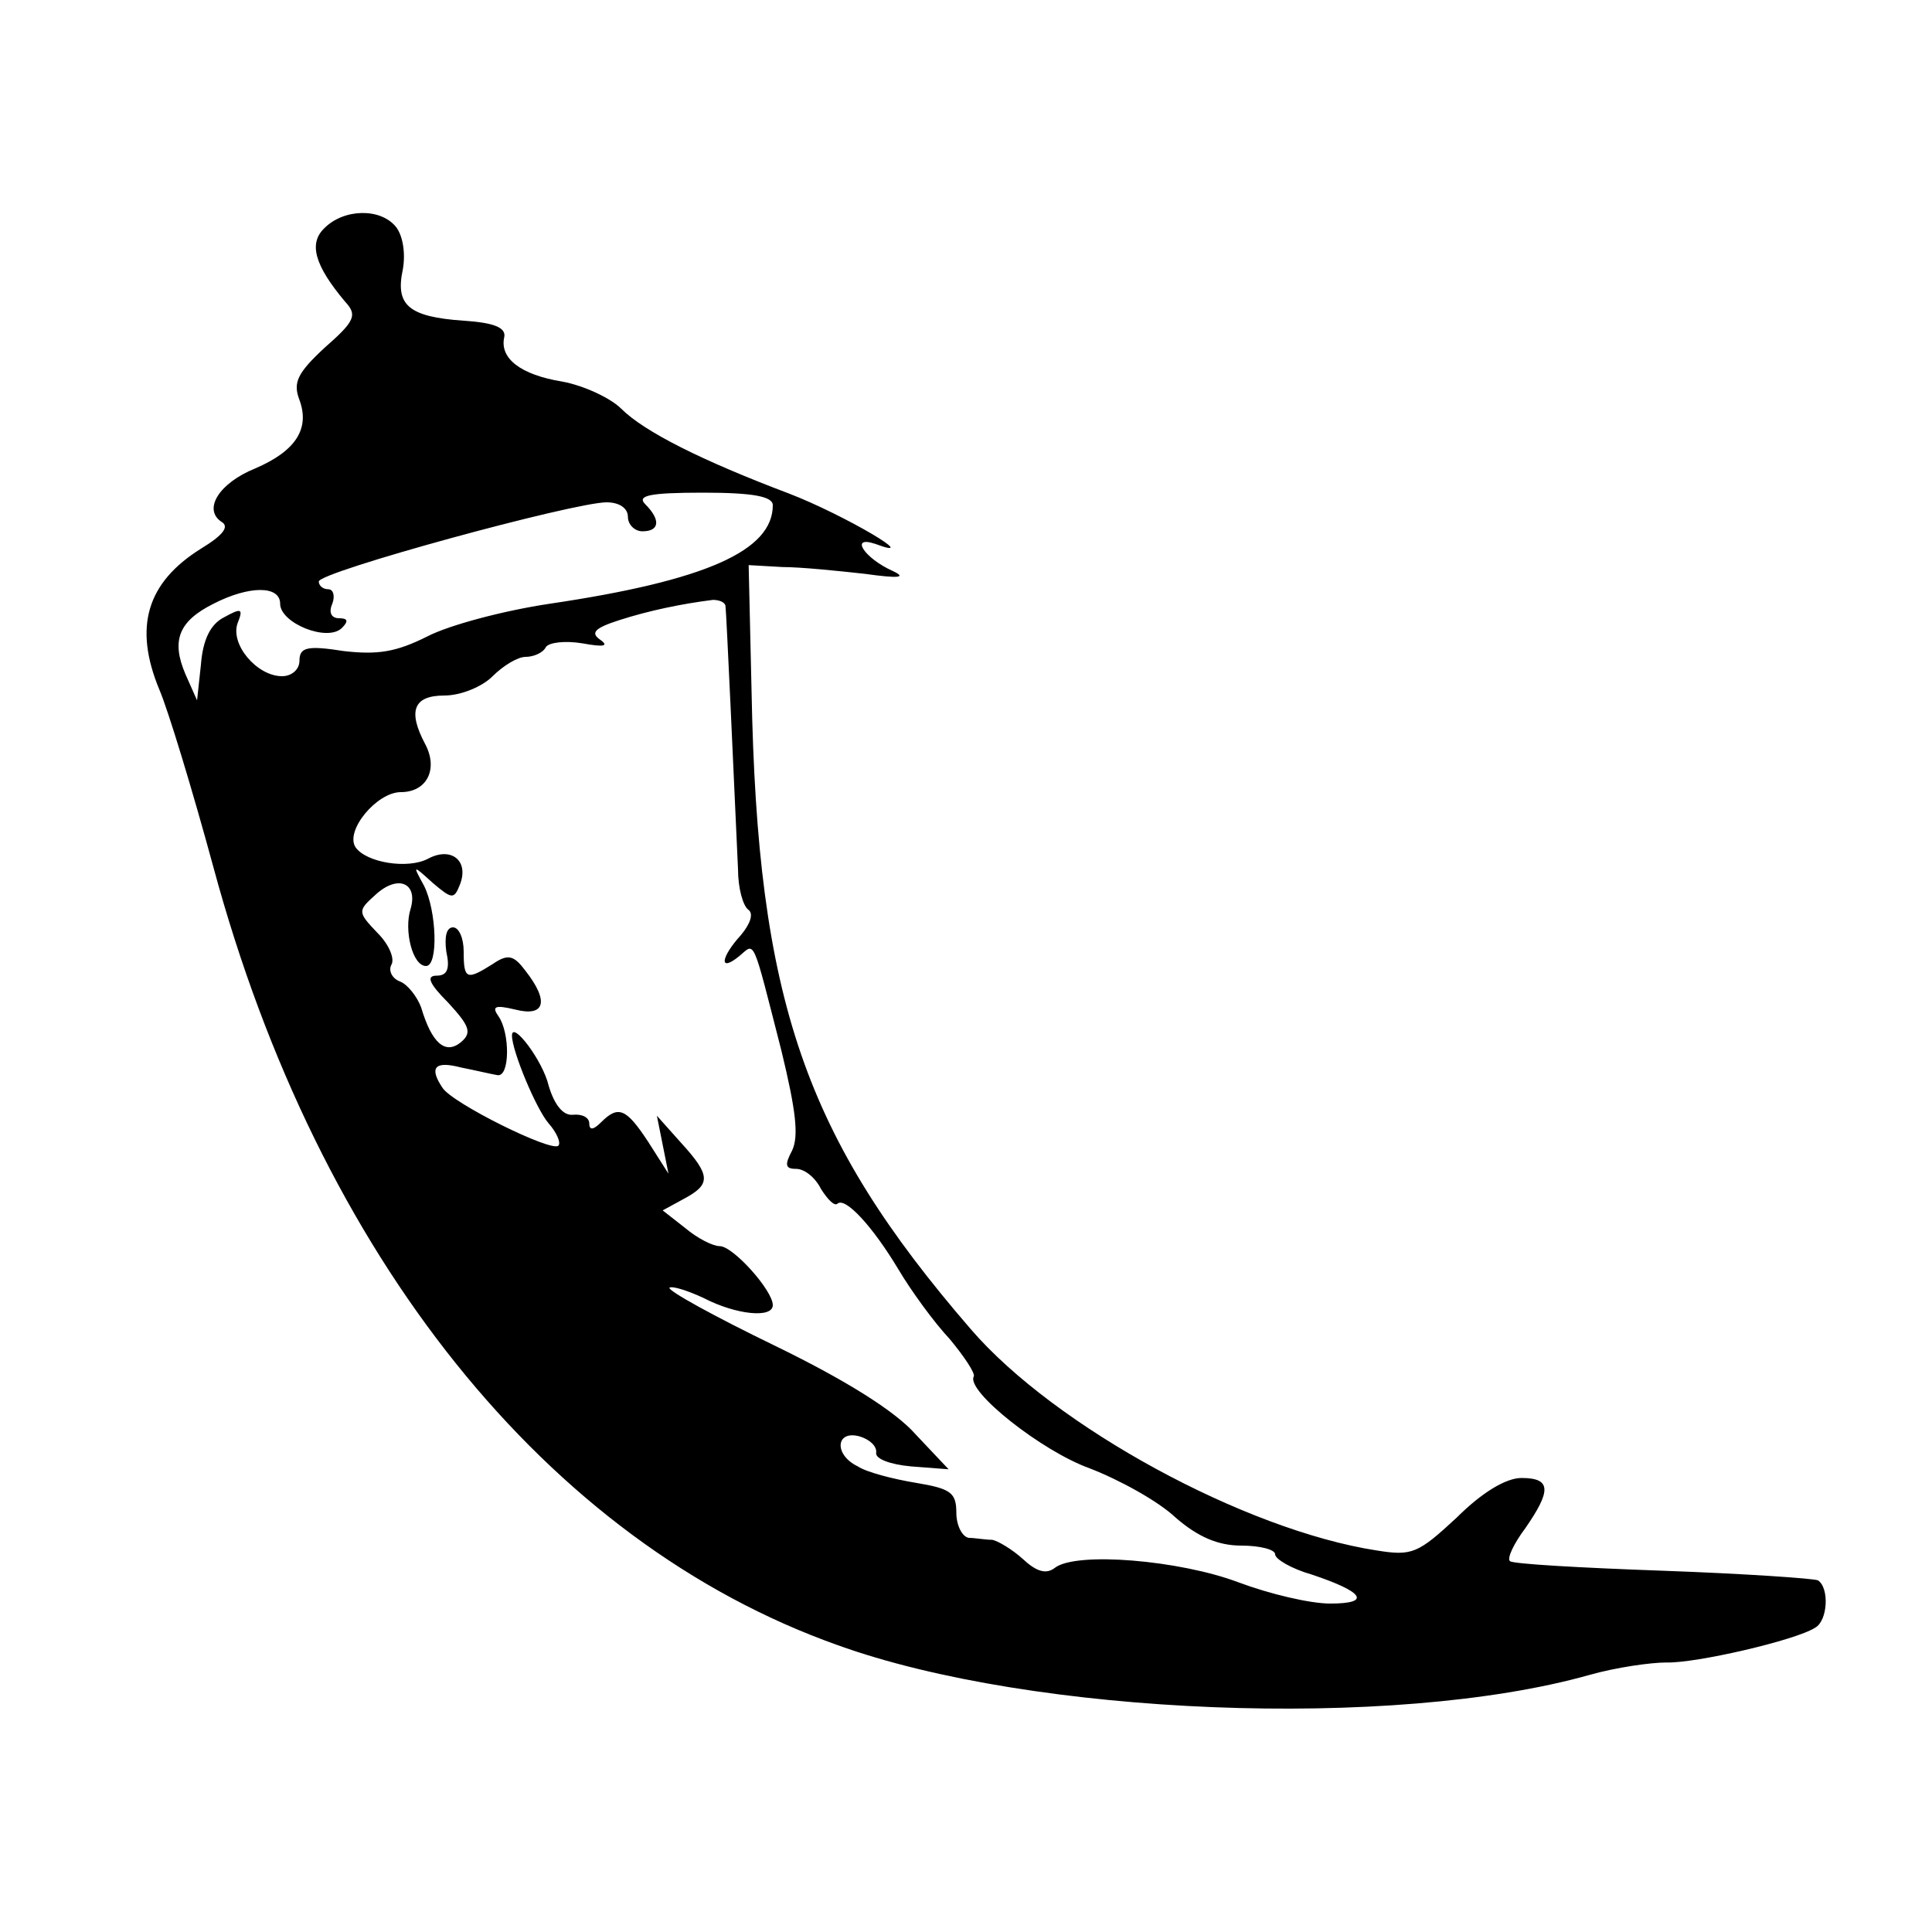
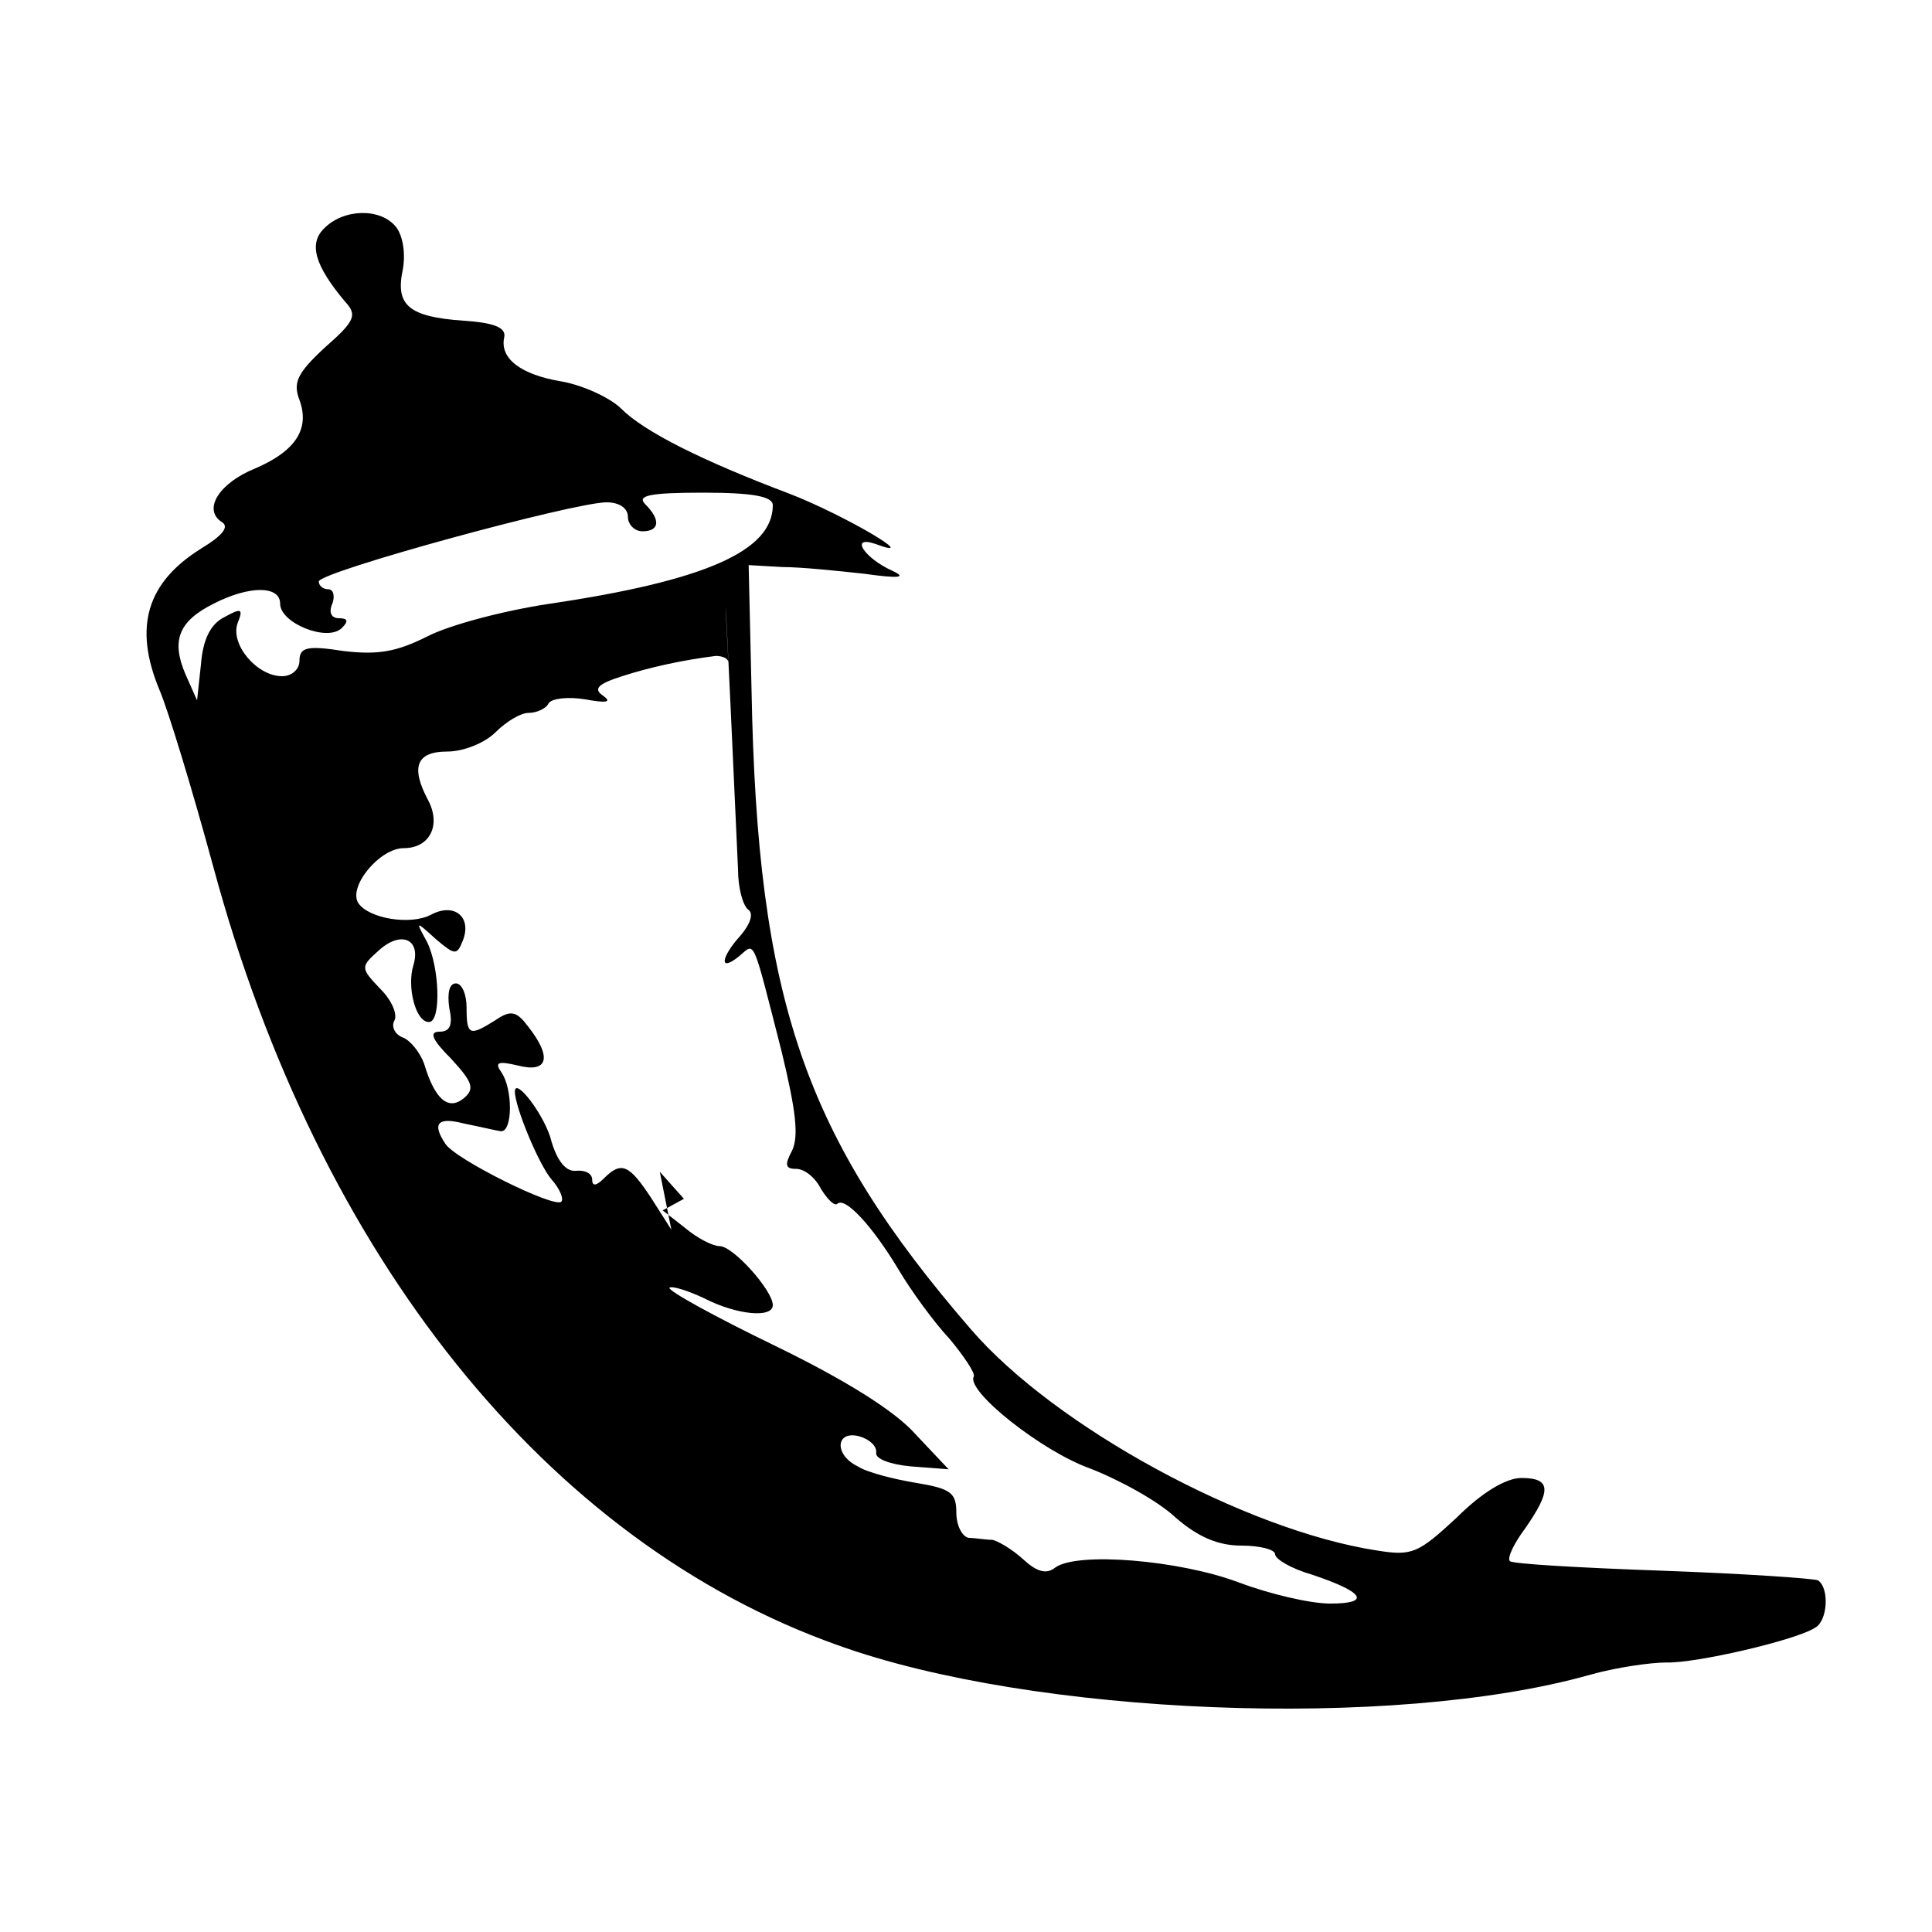
<svg xmlns="http://www.w3.org/2000/svg" version="1.0" width="200pt" height="200pt" viewBox="0 0 200 200" preserveAspectRatio="xMidYMid meet">
  <g transform="translate(0,200) scale(0.1,-0.1)" fill="#000000" stroke="none">
-     <path d="M336 1764 c-17 -16 -10 -39 21 -76 13 -14 11 -20 -21 -48 -28 -26 -33 -36 -26 -54 11 -30 -4 -53 -46 -71 -37 -15 -54 -42 -35 -55 9 -5 2 -14 -21 -28 -56 -35 -70 -81 -43 -146 9 -21 34 -103 56 -184 109 -403 345 -698 646 -805 202 -73 575 -88 778 -31 28 8 64 13 80 13 30 -1 134 23 154 36 13 7 15 41 3 49 -4 2 -77 7 -161 10 -84 3 -156 7 -158 10 -3 3 4 18 16 34 27 39 27 52 -4 52 -16 0 -41 -15 -67 -41 -40 -37 -46 -40 -83 -34 -136 21 -333 128 -420 229 -172 199 -221 340 -227 661 l-3 130 35 -2 c19 0 58 -4 85 -7 36 -5 44 -4 29 3 -29 13 -45 37 -18 28 51 -19 -32 30 -89 52 -90 34 -150 64 -174 88 -11 11 -39 24 -61 28 -43 7 -65 24 -60 46 2 10 -11 15 -42 17 -57 4 -71 16 -63 53 3 17 0 35 -7 44 -16 20 -54 19 -74 -1z m464 -287 c0 -47 -69 -78 -231 -102 -47 -7 -104 -22 -127 -34 -32 -16 -51 -19 -86 -15 -38 6 -46 4 -46 -10 0 -9 -8 -16 -18 -16 -26 0 -54 33 -46 55 6 15 4 16 -14 6 -14 -7 -22 -23 -24 -49 l-4 -37 -12 27 c-15 35 -7 55 29 73 37 19 69 19 69 0 0 -20 49 -40 64 -25 7 7 6 10 -3 10 -8 0 -11 6 -7 15 3 8 1 15 -4 15 -6 0 -10 4 -10 8 0 10 264 82 298 82 13 0 22 -6 22 -15 0 -8 7 -15 15 -15 18 0 19 12 3 28 -9 9 4 12 60 12 52 0 72 -4 72 -13z m-49 -104 c1 -7 9 -185 13 -273 0 -19 5 -38 11 -42 5 -4 2 -14 -8 -26 -21 -23 -23 -39 -2 -22 17 14 13 23 44 -98 15 -62 18 -88 11 -103 -8 -15 -7 -19 4 -19 9 0 20 -9 26 -21 7 -11 14 -18 17 -15 8 7 36 -23 63 -68 13 -22 37 -55 53 -72 15 -18 27 -36 25 -39 -8 -15 70 -77 120 -95 31 -12 71 -34 89 -51 23 -20 44 -29 68 -29 19 0 35 -4 35 -9 0 -5 17 -15 38 -21 54 -18 62 -30 19 -30 -21 0 -63 10 -95 22 -61 23 -168 32 -190 15 -9 -7 -19 -4 -33 9 -11 10 -26 19 -32 20 -7 0 -18 2 -24 2 -7 1 -13 13 -13 26 0 21 -6 25 -42 31 -24 4 -51 11 -60 17 -25 12 -23 38 2 31 10 -3 18 -10 17 -17 -1 -6 14 -12 36 -14 l39 -3 -34 36 c-21 24 -72 56 -146 92 -62 30 -111 57 -109 60 3 2 19 -3 36 -11 33 -17 71 -21 71 -7 0 15 -41 61 -55 61 -7 0 -23 8 -36 19 l-23 18 22 12 c28 15 28 24 -3 58 l-25 28 6 -30 6 -30 -21 33 c-23 35 -31 38 -49 20 -8 -8 -12 -8 -12 -1 0 6 -7 10 -17 9 -10 -1 -19 10 -25 30 -6 26 -38 68 -38 52 0 -16 25 -76 38 -91 8 -9 13 -20 10 -23 -7 -7 -110 44 -120 60 -14 21 -8 28 19 21 15 -3 32 -7 38 -8 13 -2 13 44 1 61 -7 10 -4 12 17 7 31 -8 36 8 11 40 -12 16 -18 18 -34 7 -27 -17 -30 -16 -30 13 0 14 -5 25 -11 25 -7 0 -9 -10 -7 -25 4 -18 1 -25 -10 -25 -11 0 -8 -8 12 -28 22 -24 25 -31 13 -41 -16 -13 -30 -1 -41 36 -4 11 -14 24 -22 27 -8 3 -12 11 -9 17 4 6 -2 21 -14 33 -21 22 -21 23 -2 40 23 21 44 12 36 -15 -7 -22 2 -59 16 -59 13 0 11 57 -2 83 -12 22 -12 22 9 3 20 -17 22 -17 28 -2 10 25 -9 40 -33 27 -21 -11 -64 -4 -75 12 -11 17 22 57 47 57 27 0 39 24 25 50 -18 34 -12 50 20 50 17 0 39 9 50 20 11 11 26 20 34 20 8 0 18 4 21 10 3 5 20 7 38 4 22 -4 28 -3 18 4 -10 7 -5 12 20 20 31 10 65 17 97 21 6 0 12 -2 13 -6z" />
+     <path d="M336 1764 c-17 -16 -10 -39 21 -76 13 -14 11 -20 -21 -48 -28 -26 -33 -36 -26 -54 11 -30 -4 -53 -46 -71 -37 -15 -54 -42 -35 -55 9 -5 2 -14 -21 -28 -56 -35 -70 -81 -43 -146 9 -21 34 -103 56 -184 109 -403 345 -698 646 -805 202 -73 575 -88 778 -31 28 8 64 13 80 13 30 -1 134 23 154 36 13 7 15 41 3 49 -4 2 -77 7 -161 10 -84 3 -156 7 -158 10 -3 3 4 18 16 34 27 39 27 52 -4 52 -16 0 -41 -15 -67 -41 -40 -37 -46 -40 -83 -34 -136 21 -333 128 -420 229 -172 199 -221 340 -227 661 l-3 130 35 -2 c19 0 58 -4 85 -7 36 -5 44 -4 29 3 -29 13 -45 37 -18 28 51 -19 -32 30 -89 52 -90 34 -150 64 -174 88 -11 11 -39 24 -61 28 -43 7 -65 24 -60 46 2 10 -11 15 -42 17 -57 4 -71 16 -63 53 3 17 0 35 -7 44 -16 20 -54 19 -74 -1z m464 -287 c0 -47 -69 -78 -231 -102 -47 -7 -104 -22 -127 -34 -32 -16 -51 -19 -86 -15 -38 6 -46 4 -46 -10 0 -9 -8 -16 -18 -16 -26 0 -54 33 -46 55 6 15 4 16 -14 6 -14 -7 -22 -23 -24 -49 l-4 -37 -12 27 c-15 35 -7 55 29 73 37 19 69 19 69 0 0 -20 49 -40 64 -25 7 7 6 10 -3 10 -8 0 -11 6 -7 15 3 8 1 15 -4 15 -6 0 -10 4 -10 8 0 10 264 82 298 82 13 0 22 -6 22 -15 0 -8 7 -15 15 -15 18 0 19 12 3 28 -9 9 4 12 60 12 52 0 72 -4 72 -13z m-49 -104 c1 -7 9 -185 13 -273 0 -19 5 -38 11 -42 5 -4 2 -14 -8 -26 -21 -23 -23 -39 -2 -22 17 14 13 23 44 -98 15 -62 18 -88 11 -103 -8 -15 -7 -19 4 -19 9 0 20 -9 26 -21 7 -11 14 -18 17 -15 8 7 36 -23 63 -68 13 -22 37 -55 53 -72 15 -18 27 -36 25 -39 -8 -15 70 -77 120 -95 31 -12 71 -34 89 -51 23 -20 44 -29 68 -29 19 0 35 -4 35 -9 0 -5 17 -15 38 -21 54 -18 62 -30 19 -30 -21 0 -63 10 -95 22 -61 23 -168 32 -190 15 -9 -7 -19 -4 -33 9 -11 10 -26 19 -32 20 -7 0 -18 2 -24 2 -7 1 -13 13 -13 26 0 21 -6 25 -42 31 -24 4 -51 11 -60 17 -25 12 -23 38 2 31 10 -3 18 -10 17 -17 -1 -6 14 -12 36 -14 l39 -3 -34 36 c-21 24 -72 56 -146 92 -62 30 -111 57 -109 60 3 2 19 -3 36 -11 33 -17 71 -21 71 -7 0 15 -41 61 -55 61 -7 0 -23 8 -36 19 l-23 18 22 12 l-25 28 6 -30 6 -30 -21 33 c-23 35 -31 38 -49 20 -8 -8 -12 -8 -12 -1 0 6 -7 10 -17 9 -10 -1 -19 10 -25 30 -6 26 -38 68 -38 52 0 -16 25 -76 38 -91 8 -9 13 -20 10 -23 -7 -7 -110 44 -120 60 -14 21 -8 28 19 21 15 -3 32 -7 38 -8 13 -2 13 44 1 61 -7 10 -4 12 17 7 31 -8 36 8 11 40 -12 16 -18 18 -34 7 -27 -17 -30 -16 -30 13 0 14 -5 25 -11 25 -7 0 -9 -10 -7 -25 4 -18 1 -25 -10 -25 -11 0 -8 -8 12 -28 22 -24 25 -31 13 -41 -16 -13 -30 -1 -41 36 -4 11 -14 24 -22 27 -8 3 -12 11 -9 17 4 6 -2 21 -14 33 -21 22 -21 23 -2 40 23 21 44 12 36 -15 -7 -22 2 -59 16 -59 13 0 11 57 -2 83 -12 22 -12 22 9 3 20 -17 22 -17 28 -2 10 25 -9 40 -33 27 -21 -11 -64 -4 -75 12 -11 17 22 57 47 57 27 0 39 24 25 50 -18 34 -12 50 20 50 17 0 39 9 50 20 11 11 26 20 34 20 8 0 18 4 21 10 3 5 20 7 38 4 22 -4 28 -3 18 4 -10 7 -5 12 20 20 31 10 65 17 97 21 6 0 12 -2 13 -6z" />
  </g>
</svg>